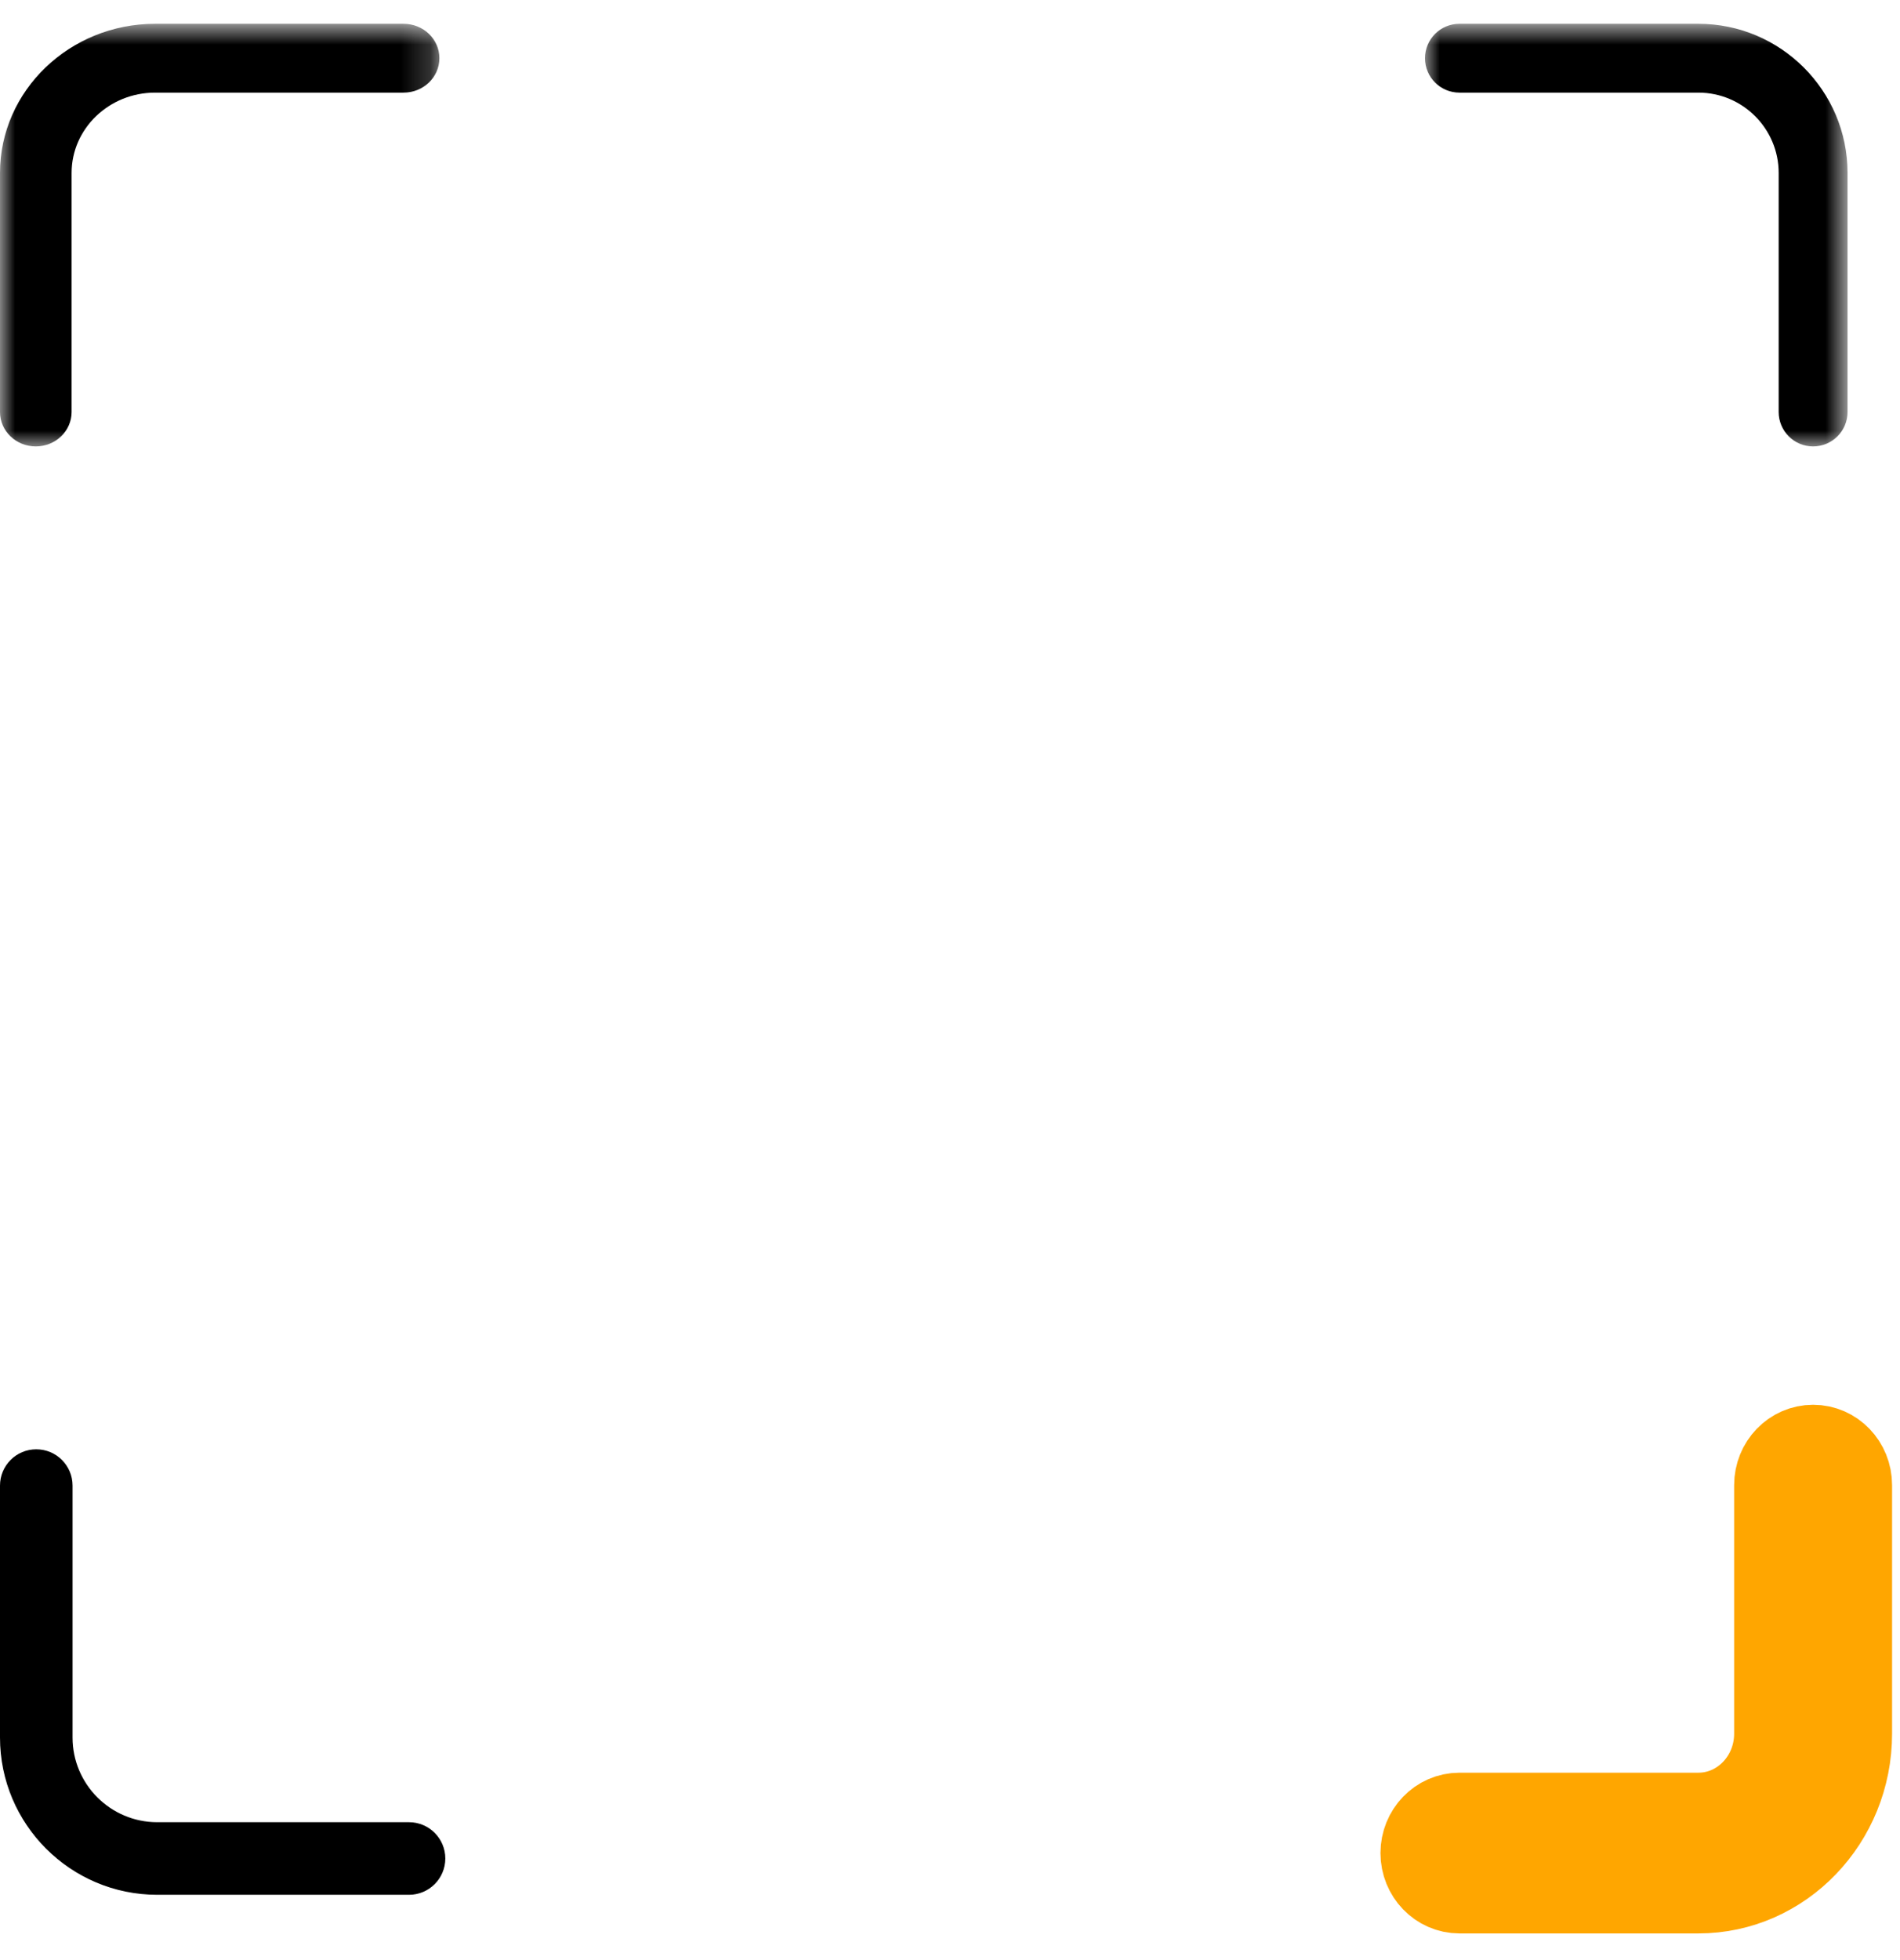
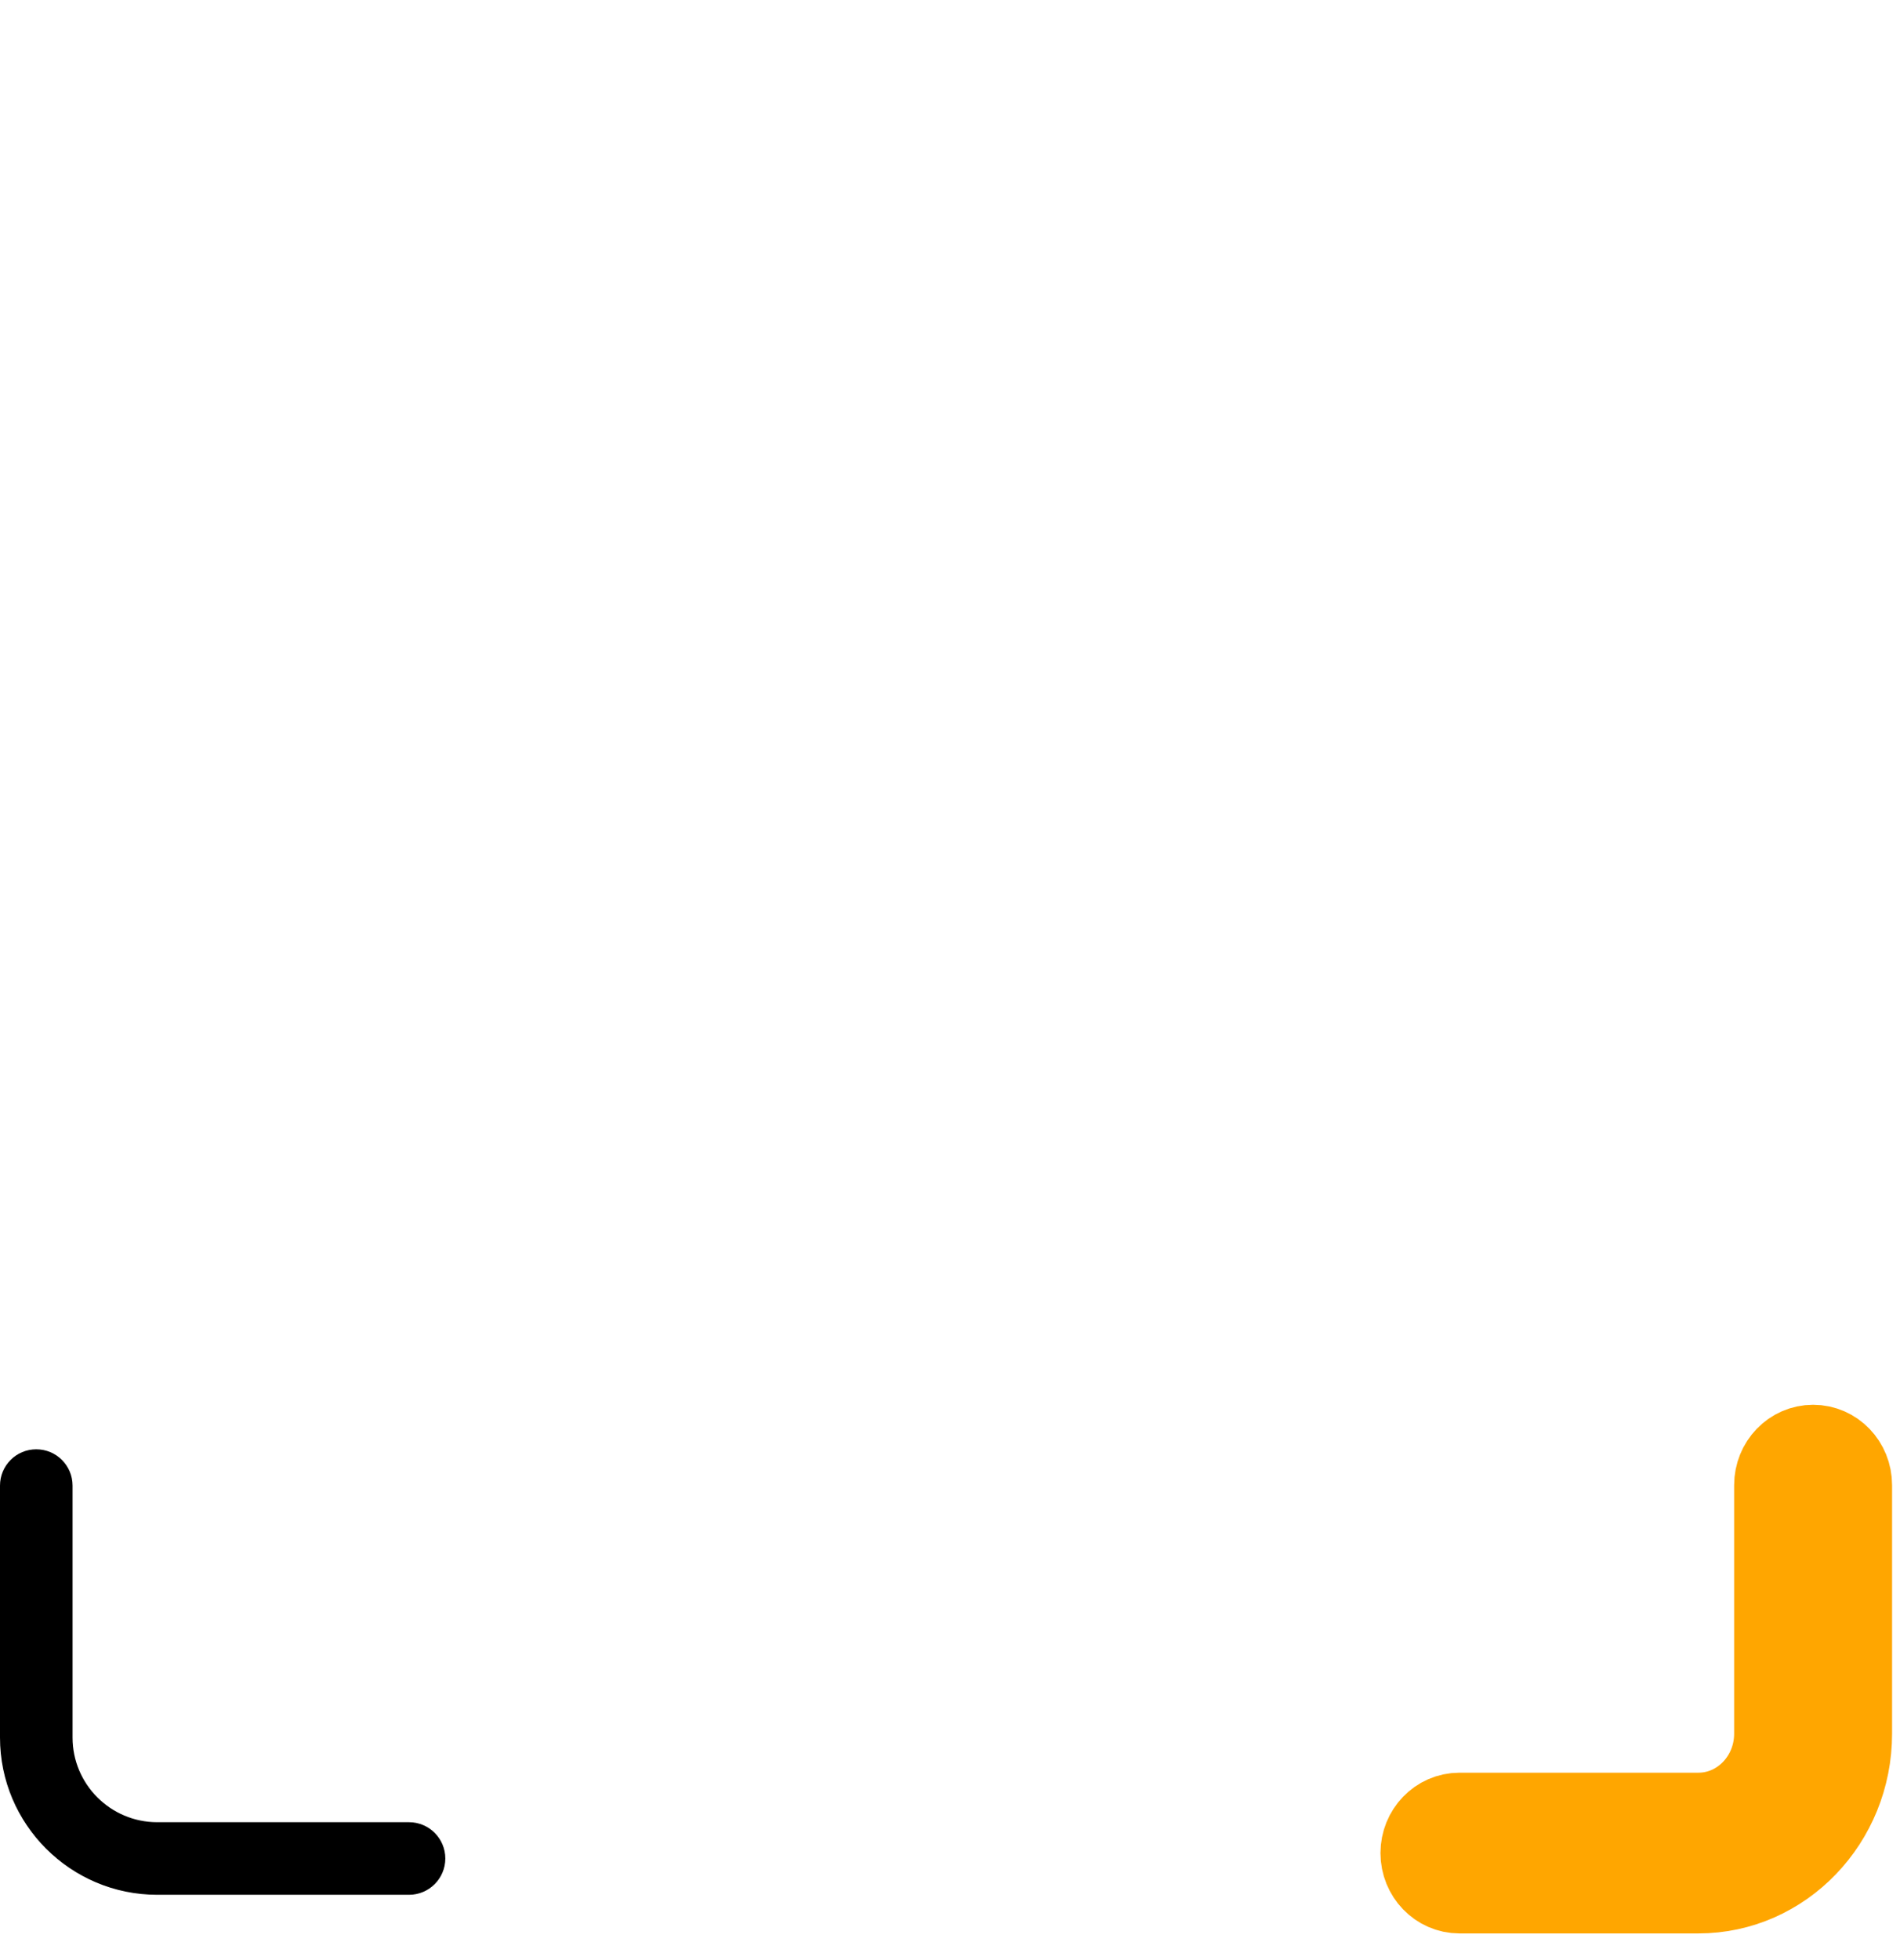
<svg xmlns="http://www.w3.org/2000/svg" xmlns:xlink="http://www.w3.org/1999/xlink" width="64px" height="66px" viewBox="0 0 64 66" version="1.1">
  <title>Group 8 Copy 3</title>
  <desc>Created with Sketch.</desc>
  <defs>
    <polygon id="path-1" points="48 0.801 62.232 0.801 62.232 15.032 48 15.032" />
    <polygon id="path-3" points="2.84217094e-14 0.801 14.801 0.801 14.801 15.032 2.84217094e-14 15.032" />
  </defs>
  <g id="Page-1" stroke="none" stroke-width="1" fill="none" fill-rule="evenodd">
    <g id="4_Recruit-(W-100%)" transform="translate(-1306, -726)">
      <g id="모집부분" transform="translate(410, 546)">
        <g id="조직도" transform="translate(147, 180)">
          <g id="Group-13" transform="translate(749, 0)">
            <g id="Group-8-Copy-3">
              <path d="M13.777,63.801 L5.295,63.801 C2.375,63.801 0,61.426 0,58.506 L0,50.023 C0,49.347 0.546,48.801 1.221,48.801 C1.897,48.801 2.444,49.347 2.444,50.023 L2.444,58.506 C2.444,60.078 3.722,61.357 5.295,61.357 L13.777,61.357 C14.452,61.357 15,61.904 15,62.579 C15,63.254 14.452,63.801 13.777,63.801" id="Fill-1" fill="#000000" />
              <mask id="mask-2" fill="white">
                <use xlink:href="#path-1" />
              </mask>
              <g id="Clip-4" />
-               <path d="M61.073,15.032 C60.433,15.032 59.913,14.513 59.913,13.872 L59.913,5.823 C59.913,4.332 58.7,3.119 57.209,3.119 L49.161,3.119 C48.519,3.119 48,2.6 48,1.96 C48,1.319 48.519,0.801 49.161,0.801 L57.209,0.801 C59.979,0.801 62.233,3.054 62.233,5.823 L62.233,13.872 C62.233,14.513 61.714,15.032 61.073,15.032" id="Fill-3" fill="#000000" mask="url(#mask-2)" />
              <mask id="mask-4" fill="white">
                <use xlink:href="#path-3" />
              </mask>
              <g id="Clip-7" />
-               <path d="M1.205,15.032 C0.539,15.032 -9.76996262e-15,14.513 -9.76996262e-15,13.872 L-9.76996262e-15,5.823 C-9.76996262e-15,3.054 2.344,0.801 5.224,0.801 L13.594,0.801 C14.261,0.801 14.801,1.319 14.801,1.96 C14.801,2.6 14.261,3.119 13.594,3.119 L5.224,3.119 C3.673,3.119 2.412,4.332 2.412,5.823 L2.412,13.872 C2.412,14.513 1.871,15.032 1.205,15.032" id="Fill-6" fill="#000000" mask="url(#mask-4)" />
              <path d="M57.209,63.602 L49.161,63.602 C48.519,63.602 48,63.062 48,62.396 C48,61.73 48.519,61.19 49.161,61.19 L57.209,61.19 C58.7,61.19 59.913,59.928 59.913,58.377 L59.913,50.007 C59.913,49.34 60.433,48.801 61.073,48.801 C61.715,48.801 62.233,49.34 62.233,50.007 L62.233,58.377 C62.233,61.258 59.979,63.602 57.209,63.602" id="Fill-9" stroke="#FFA600" stroke-width="3" fill="#FFA600" />
            </g>
          </g>
        </g>
      </g>
    </g>
  </g>
</svg>